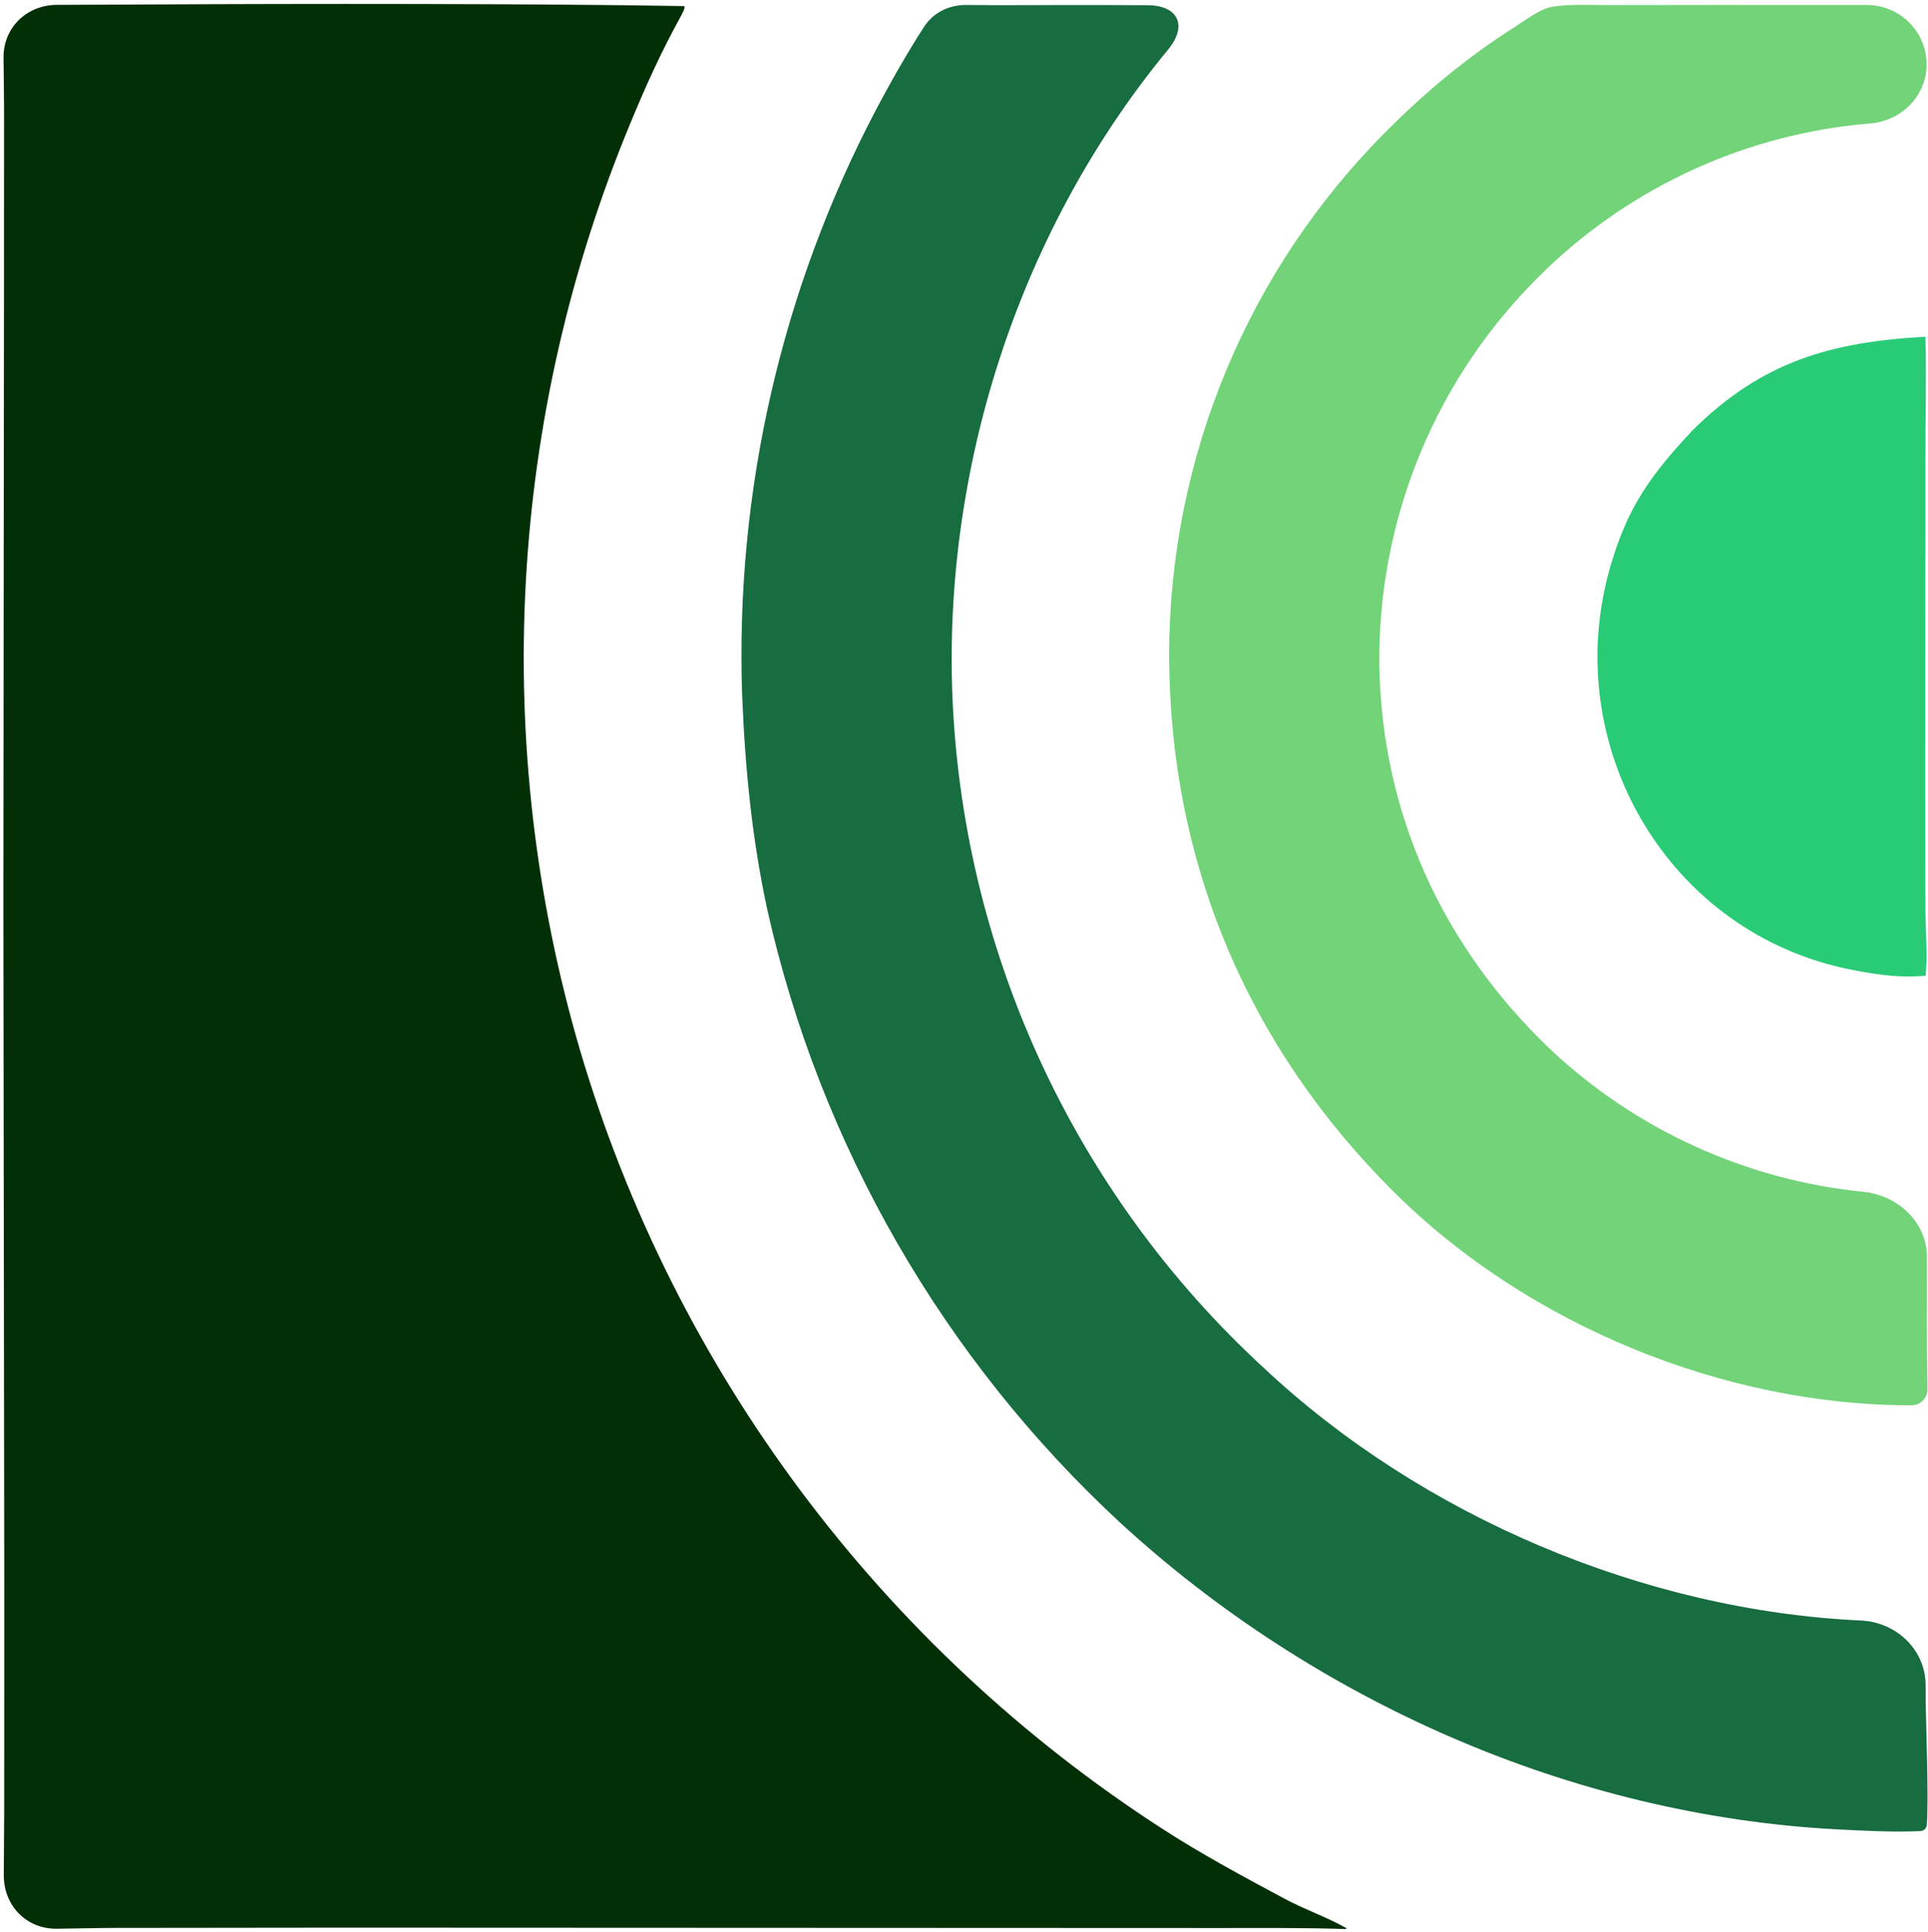
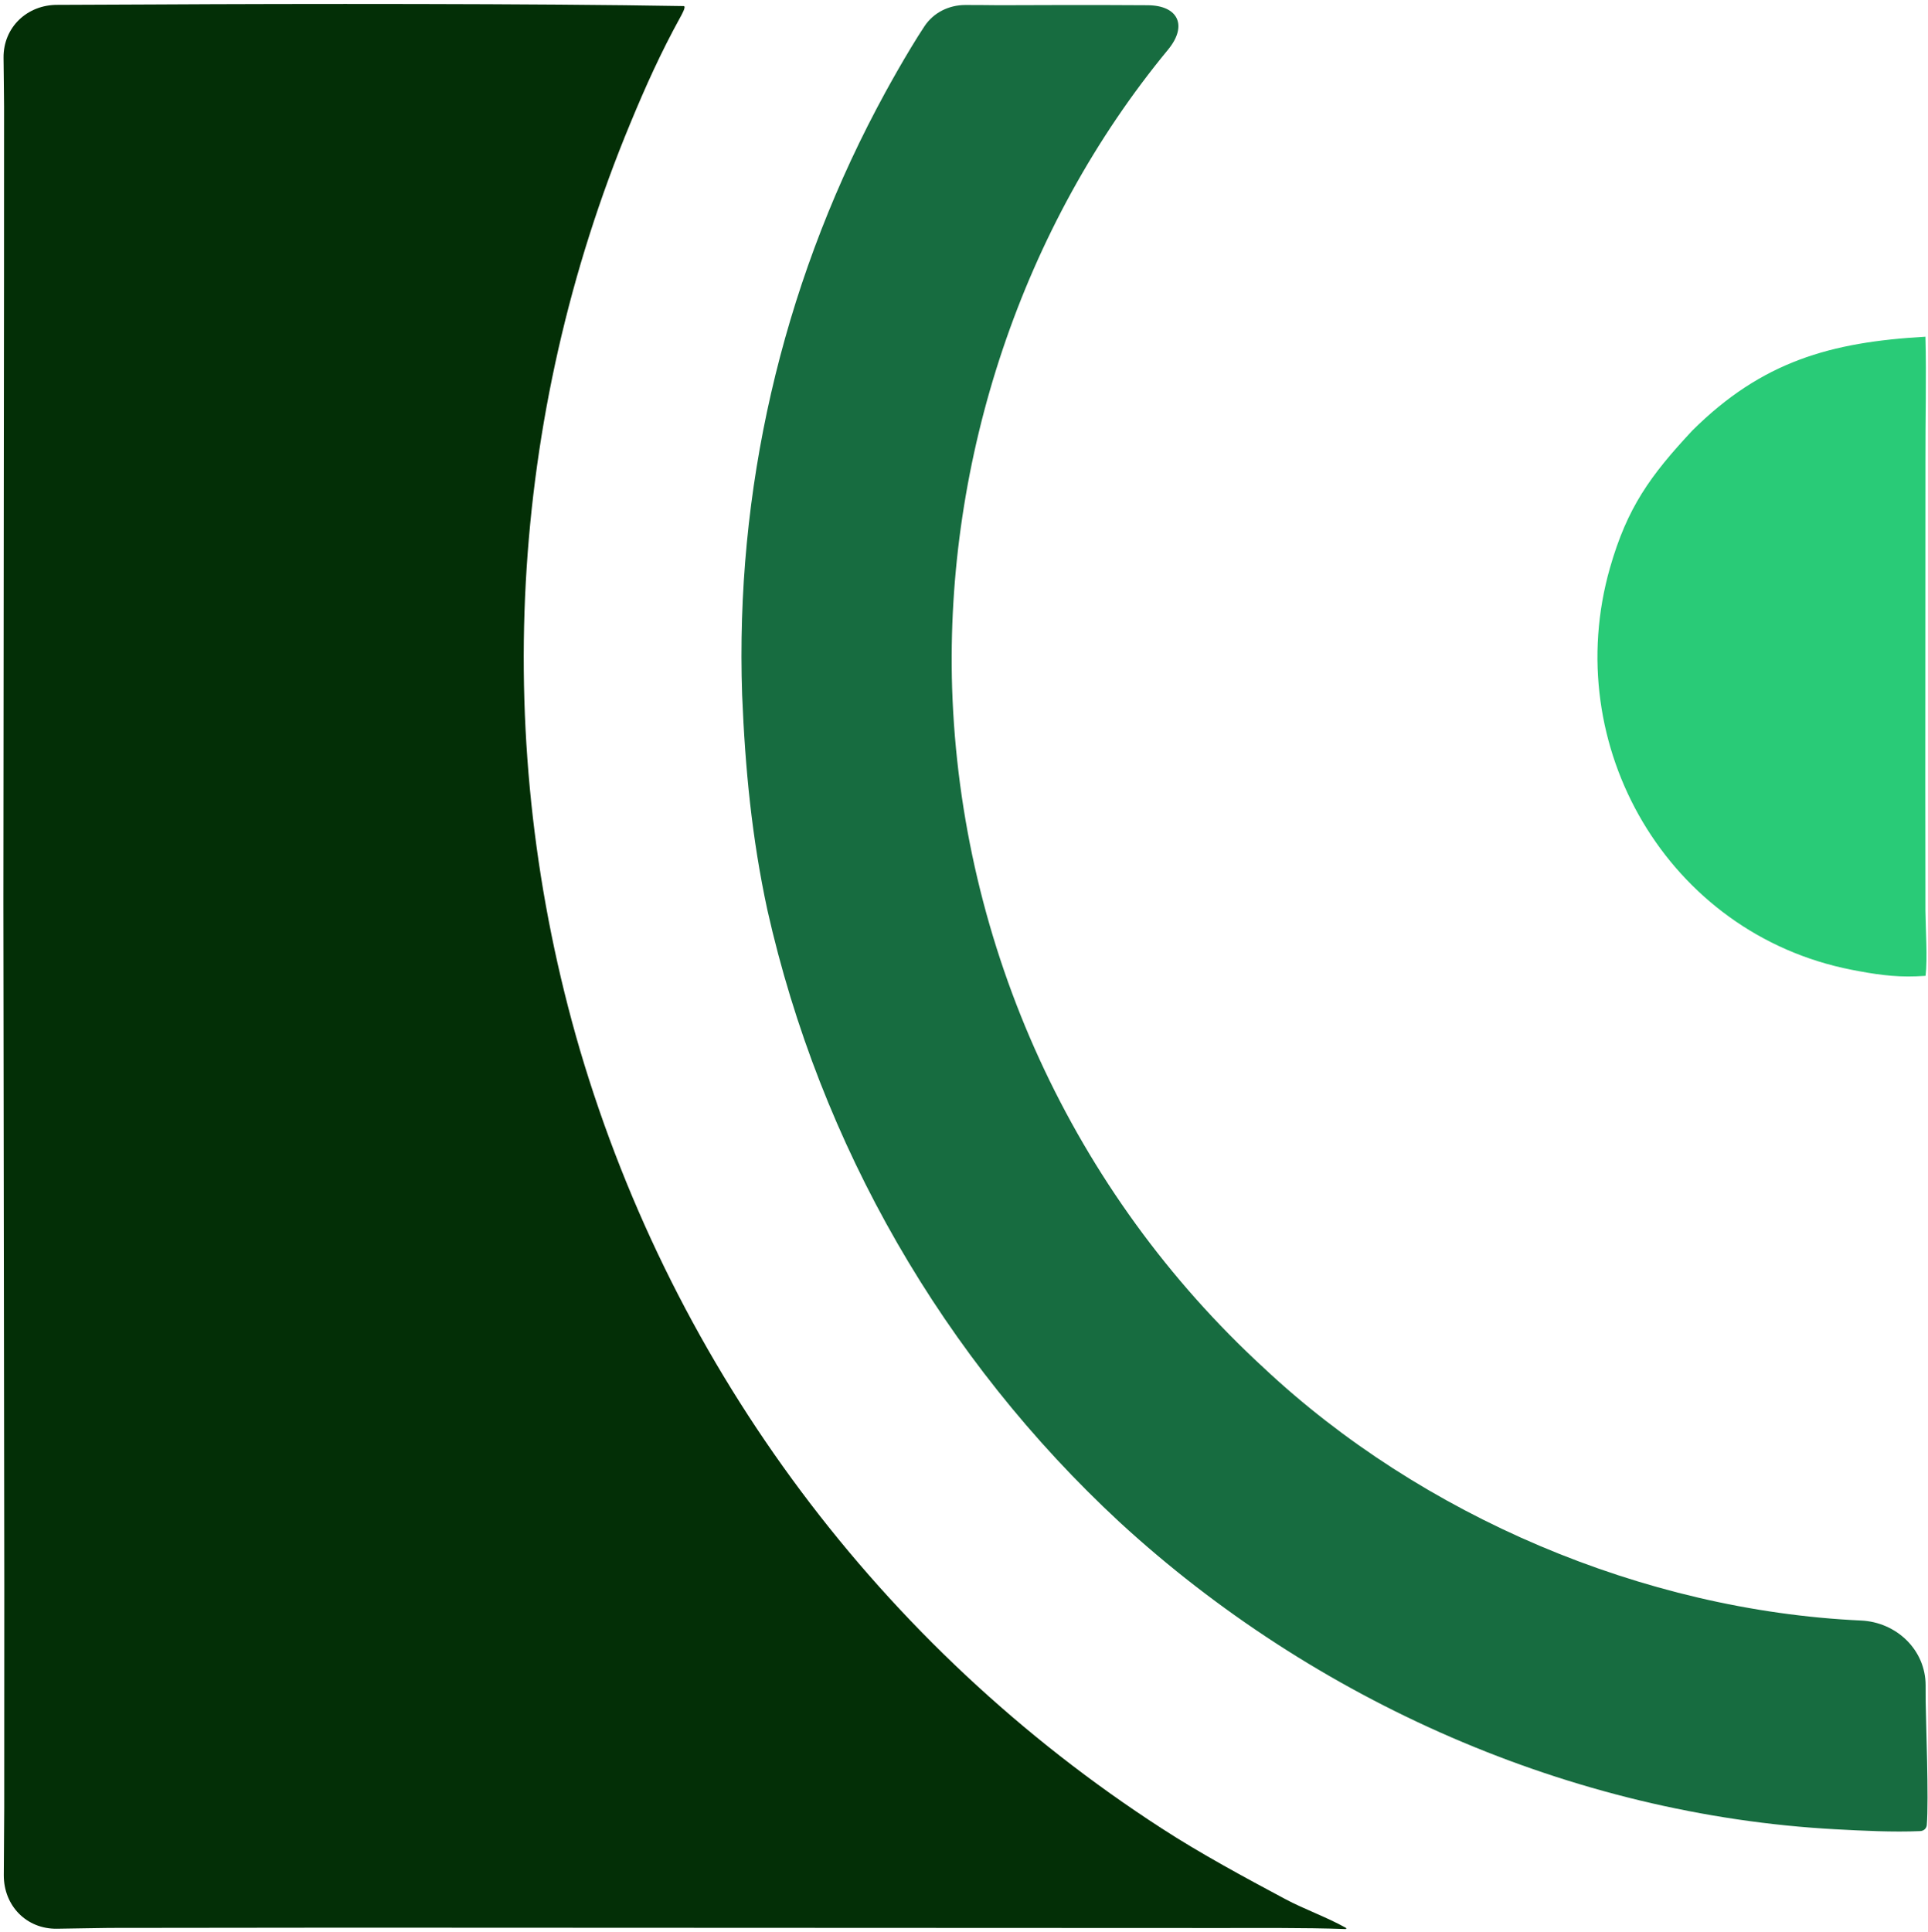
<svg xmlns="http://www.w3.org/2000/svg" version="1.1" width="481" height="482">
  <svg width="481" height="482" viewBox="0 0 481 482" fill="none">
    <path d="M335.791 480.931C335.936 481.013 335.875 481.235 335.708 481.229C325.123 480.853 313.095 480.982 302.512 480.97L249.099 480.949L86.295 480.88L27.303 480.944C24.596 480.953 19.338 481.092 14.158 481.148C6.588 481.231 0.938 475.397 0.948 467.827C0.955 462.097 1.049 456.264 1.052 451.094L1.071 395.869L0.844 225.163L1 69.388L1.014 26.6C1.002 22.889 0.919 18.634 0.885 14.373C0.824 6.824 6.754 1.187 14.304 1.212V1.212L38.996 1.109C73.398 0.912 134.048 0.874 170.571 1.516C171.308 1.529 169.944 3.898 169.672 4.391C164.861 13.136 161.087 21.499 157.273 30.723C126.792 104.094 122.352 185.689 144.691 261.934C168.314 341.944 219.819 410.844 289.872 456.148C299.481 462.39 310.461 468.31 320.592 473.724C325.403 476.295 330.803 478.153 335.791 480.931V480.931Z" fill="#032F06" />
    <path d="M480.698 455.283C480.625 456.147 479.914 456.759 479.048 456.796V456.796C472.223 457.087 464.778 456.707 457.936 456.338C392.05 452.78 327.803 424.284 279.396 379.792C235.303 338.935 204.637 285.666 191.448 227.018C187.572 209.045 185.909 191.783 185.152 173.4C183.414 122.564 194.967 72.155 218.669 27.149C220.951 22.779 226.328 13.057 230.629 6.56C232.887 3.148 236.698 1.266 240.79 1.245C243.667 1.231 246.591 1.286 249.283 1.301C252.944 1.296 272.598 1.194 286.364 1.305C294.028 1.367 296.295 6.463 291.415 12.374V12.374C254.975 56.508 235.799 114.516 237.535 171.612C239.631 236.303 267.655 297.435 315.298 341.248C354.623 378.127 409.937 401.744 464.298 404.26C473.165 404.67 480.429 411.606 480.406 420.482C480.402 422.042 480.405 423.469 480.42 424.658C480.475 429.047 481.217 449.108 480.698 455.283Z" fill="#176C40" />
-     <path d="M480.869 346.631C480.85 348.817 479.091 350.567 476.904 350.573V350.573C430.158 350.637 381.185 330.48 347.968 297.568C311.318 261.253 291.818 215.176 291.676 163.505C291.698 114.304 311.31 67.135 346.179 32.422C355.862 22.721 366.279 14.105 377.837 6.772C380.398 5.146 384.338 2.165 387.184 1.697C391.545 0.98 397.223 1.271 401.725 1.267L428.067 1.236L465.734 1.247C473.852 1.249 480.504 7.712 480.639 15.829V15.829C480.771 23.78 474.47 30.178 466.543 30.803C464.518 30.963 462.557 31.157 460.749 31.401C430.609 35.234 402.701 49.303 381.693 71.253C357.195 96.694 343.699 130.756 344.125 166.071C344.767 202.94 359.853 235.914 386.402 261.412C407.957 281.833 435.591 294.376 464.847 297.308C473.464 298.172 480.682 304.842 480.738 313.502C480.805 323.881 480.631 334.274 480.855 344.639C480.87 345.313 480.875 345.974 480.869 346.631Z" fill="#72D378" />
    <path d="M480.392 243.438C479.626 243.486 478.859 243.526 478.092 243.558C472.495 243.785 467.483 243.009 461.932 241.921C416.158 232.95 388.937 186.098 401.669 141.618C405.969 126.599 411.696 118.66 422.209 107.398C439.565 90.164 456.728 85.33 480.359 83.999C480.629 93.915 480.326 104.976 480.363 114.978L480.323 195.516L480.355 227.243C480.401 231.943 480.917 239.115 480.392 243.438Z" fill="#29CB77" />
  </svg>
  <style>@media (prefers-color-scheme: light) { :root { filter: none; } }
@media (prefers-color-scheme: dark) { :root { filter: none; } }
</style>
</svg>